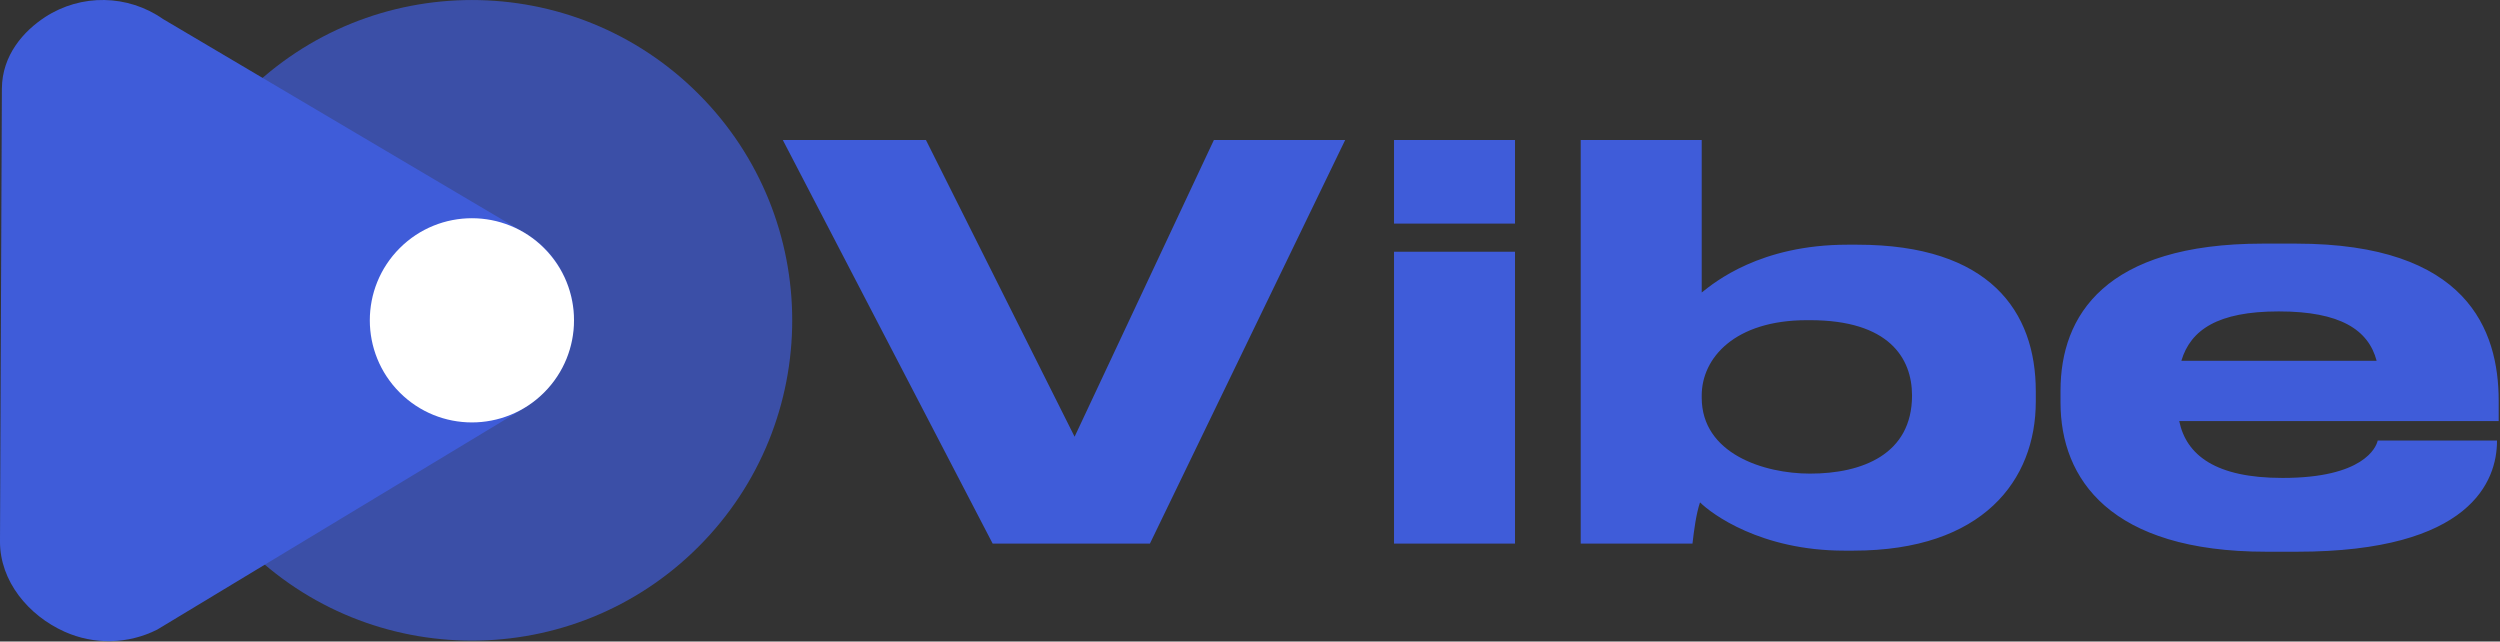
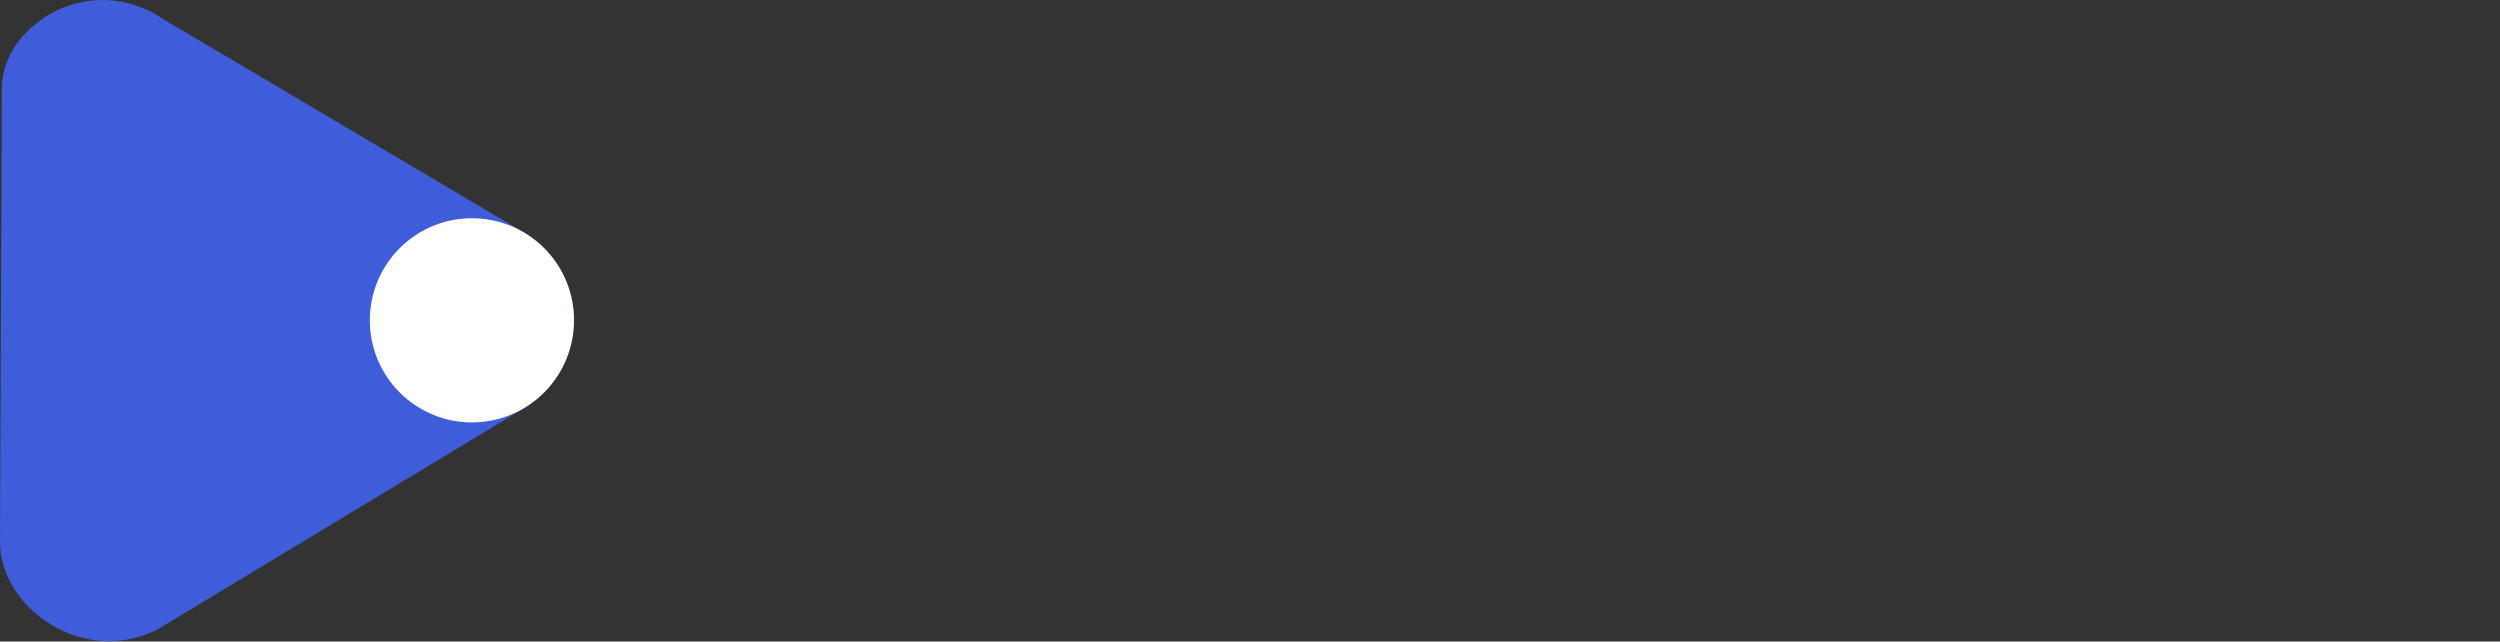
<svg xmlns="http://www.w3.org/2000/svg" width="795" height="204" viewBox="0 0 795 204" fill="none">
  <rect x="0" y="0" width="795" height="204" fill="#333333" stroke="none" />
  <g clip-path="url(#clip0_414_55)">
-     <path d="M365.679 172.855L427.769 44.519H386.017L341.723 138.876L294.446 44.519H248.93L315.664 172.855H365.679ZM481.774 44.519H443.298V71.115H481.774V44.519ZM481.774 80.062H443.298V172.855H481.774V80.062V80.062ZM502.668 44.519V172.855H538.211C538.7 168.552 539.384 163.37 540.606 159.752C544.225 163.37 559.918 175.104 586.465 175.104H589.399C630.613 175.104 647.382 152.663 647.382 127.68V124.405C647.382 99.031 632.715 77.813 590.621 77.813H587.492C559.771 77.813 545.251 89.742 541.144 93.017V44.519H502.668V44.519ZM541.144 125.774C541.144 113.844 551.656 101.818 574.585 101.818H575.612C600.643 101.818 608.026 113.844 608.026 125.774C608.026 144.54 592.079 150.61 575.612 150.61C560.87 150.61 541.144 144.265 541.144 126.458V125.774V125.774ZM724.72 99.031C744.227 99.031 753.173 104.898 755.765 114.725H693.675C696.608 104.898 705.262 99.031 724.573 99.031H724.72V99.031ZM794.045 140.099H756.107C755.618 142.347 751.462 151.979 725.942 151.979H725.746C704.577 151.979 695.239 144.743 692.99 133.89H794.583V127.485C794.583 104.898 784.561 77.471 730.098 77.471H719.537C669.376 77.471 655.247 100.4 655.247 124.209V128.023C655.247 152.321 671.087 175.446 720.613 175.446H730.44C785.783 175.446 794.045 152.859 794.045 140.245V140.099V140.099Z" fill="#3F5CD9" />
-     <path d="M222.092 29.841C261.869 69.618 261.869 134.109 222.092 173.886C182.315 213.663 117.824 213.663 78.047 173.886C38.271 134.109 38.271 69.618 78.047 29.841C117.824 -9.935 182.315 -9.935 222.092 29.841V29.841Z" fill="#3F5CD9" fill-opacity="0.702" />
    <path d="M51.848 6.056L166.639 73.935C177.695 80.098 182.807 92.193 182.531 102.342C182.219 113.852 175.986 124.375 166.072 130.138L49.978 200.226C40.743 204.872 29.924 205.108 20.498 200.869C9.011 195.704 -0.052 184.79 0 172.141L0.597 28.233C0.641 17.497 7.585 9.844 14.3 5.46C25.775 -2.031 40.612 -1.796 51.848 6.056V6.056Z" fill="#3F5CD9" />
    <path d="M173.026 78.906C185.705 91.585 185.705 112.142 173.026 124.821C160.347 137.5 139.79 137.5 127.111 124.821C114.432 112.142 114.432 91.585 127.111 78.906C139.79 66.227 160.347 66.227 173.026 78.906Z" fill="white" />
  </g>
  <defs>
    <clipPath id="clip0_414_55">
      <rect width="794.581" height="203.887" fill="white" />
    </clipPath>
  </defs>
</svg>